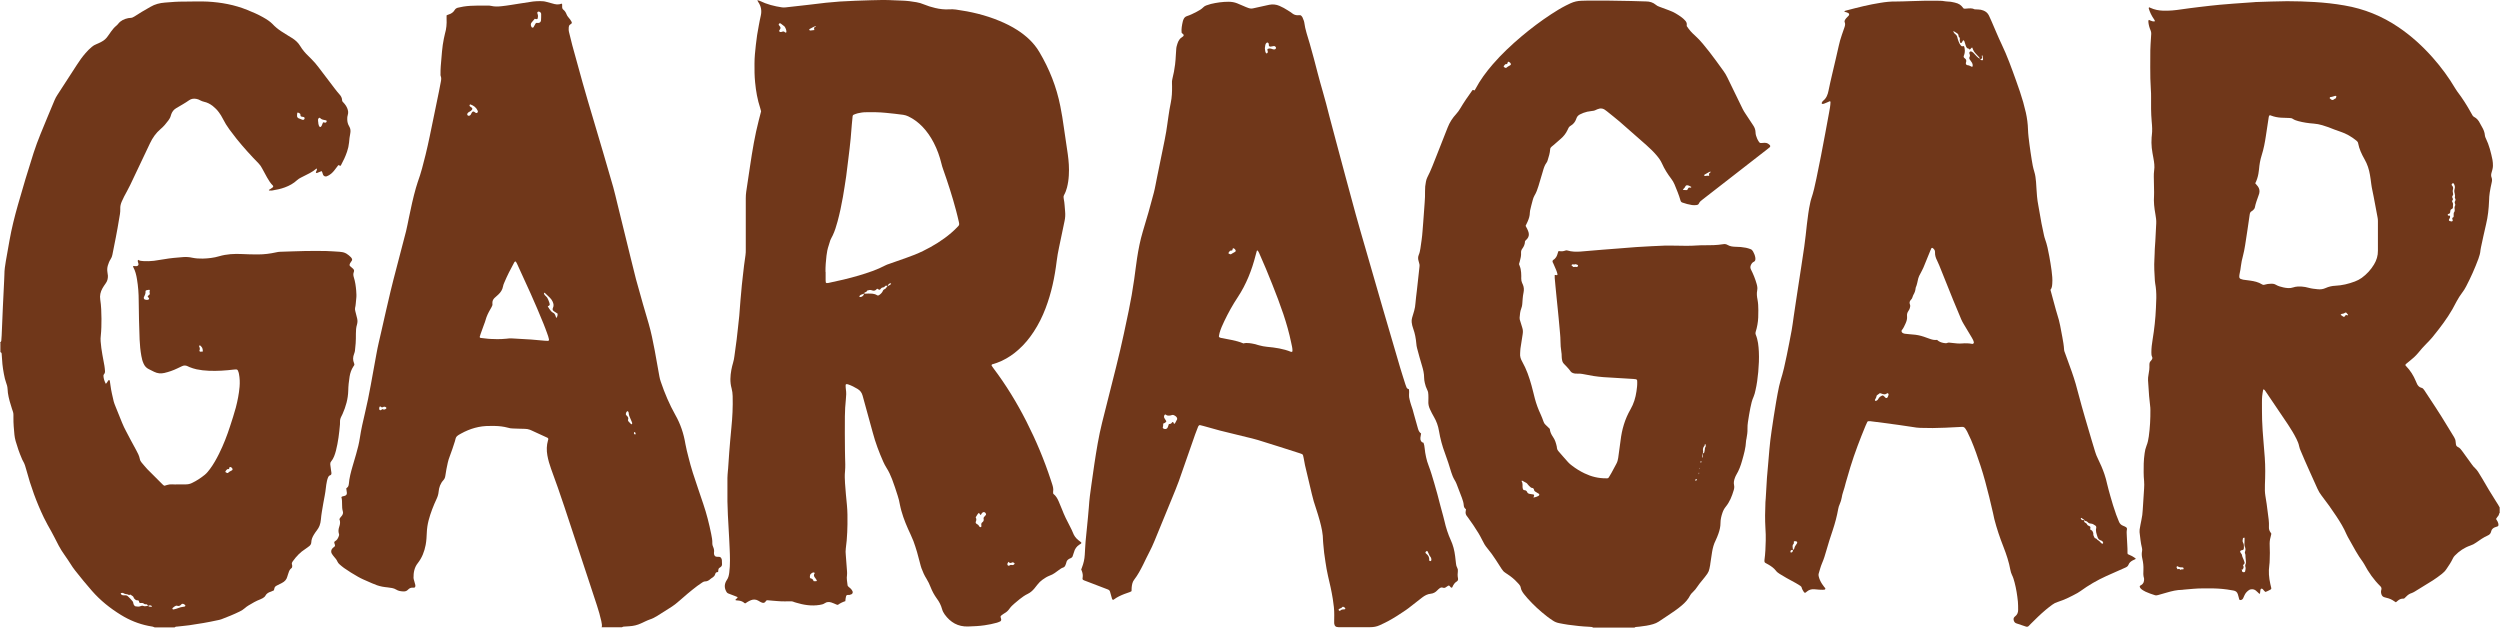
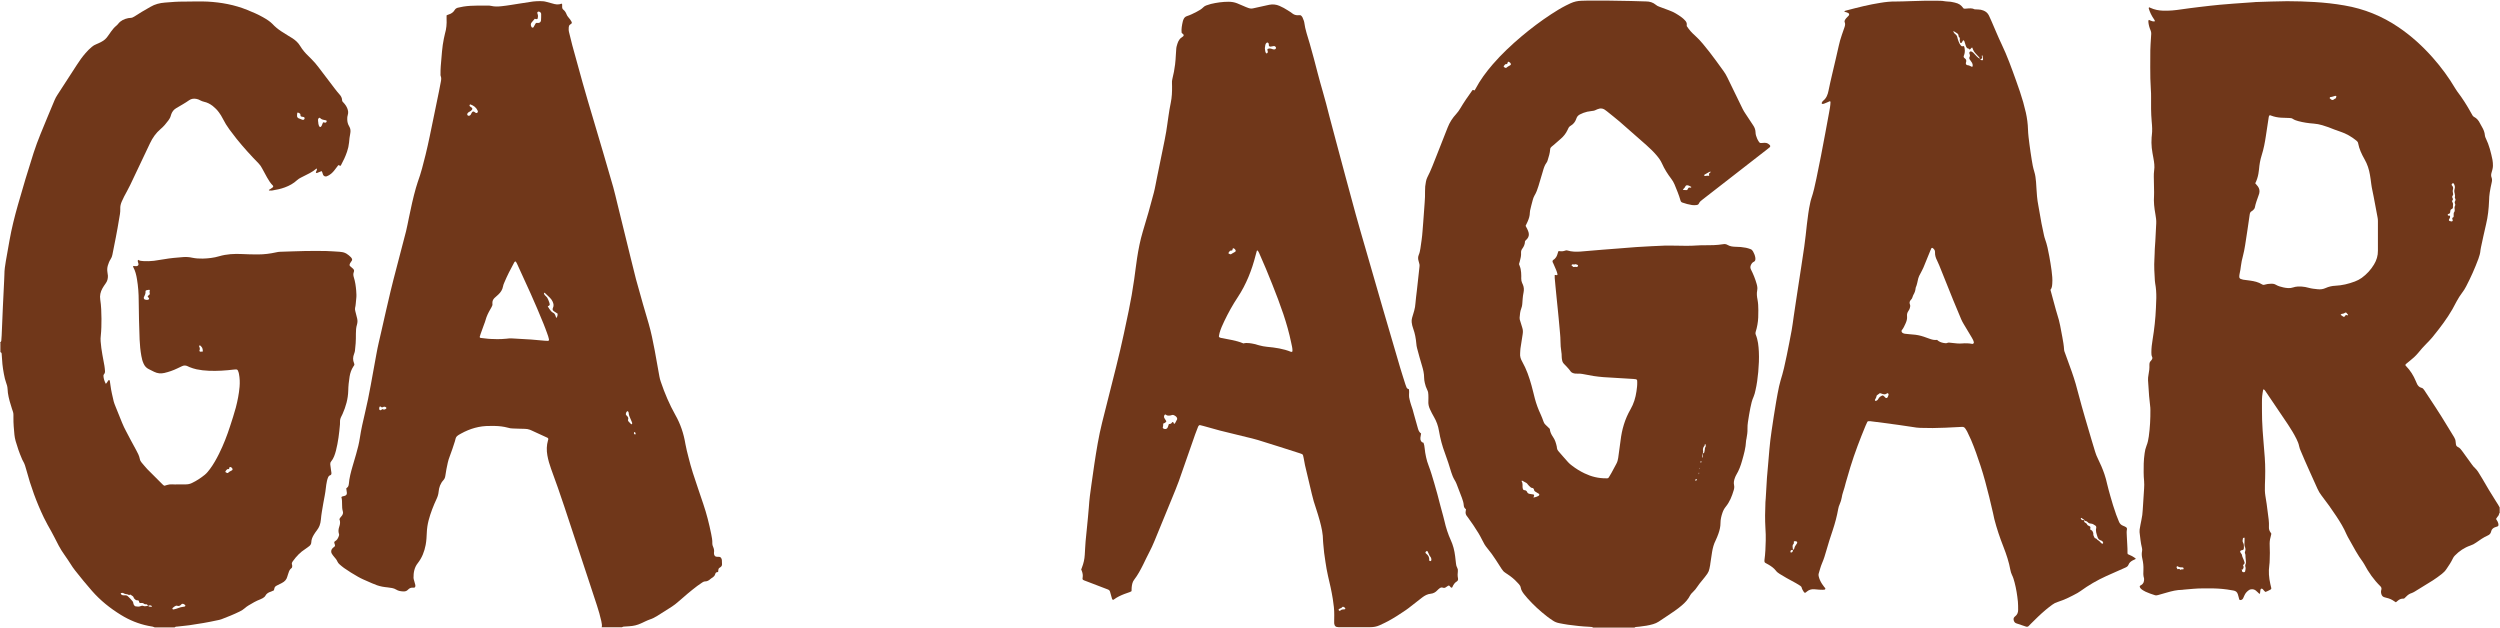
<svg xmlns="http://www.w3.org/2000/svg" id="Calque_2" viewBox="0 0 329.66 82.75">
  <defs>
    <style>
      .cls-1 {
        fill: #70371a;
      }
    </style>
  </defs>
  <g id="Calque_1-2" data-name="Calque_1">
    <g>
      <path class="cls-1" d="M329.66,67.57c-.15.11-.11.32-.23.45-.1.11-.18.24-.27.37-.01.01,0,.04-.01.06.07.11.13.23.2.34.08.14.1.29.11.44,0,.07-.05.16-.11.18-.13.04-.26.08-.38.13-.22.09-.39.24-.46.48-.01.04-.02.07-.03.11-.06.24-.22.39-.45.49-.55.24-1.03.59-1.52.93-.24.17-.48.3-.76.39-.79.27-1.47.73-2.05,1.33-.11.11-.19.23-.26.38-.23.49-.53.93-.83,1.37-.17.26-.38.48-.63.67-.38.29-.76.58-1.17.84-.79.5-1.6.99-2.4,1.48-.13.08-.27.15-.41.2-.27.08-.48.23-.67.42-.1.09-.19.18-.29.28-.04,0-.07.03-.11.03-.31-.02-.56.1-.78.3-.07.06-.15.12-.22.18-.08-.05-.15-.08-.21-.13-.31-.23-.66-.38-1.04-.46-.09-.02-.19-.05-.28-.08-.2-.06-.32-.2-.38-.4-.06-.19-.07-.38-.01-.57.05-.18.02-.33-.12-.47-.87-.85-1.56-1.84-2.13-2.91-.05-.1-.11-.2-.18-.29-.35-.46-.65-.95-.94-1.44-.35-.61-.69-1.24-1.04-1.85-.07-.12-.13-.24-.18-.36-.36-.85-.84-1.63-1.35-2.4-.61-.93-1.26-1.83-1.94-2.71-.21-.27-.39-.57-.53-.88-.74-1.66-1.51-3.31-2.21-4.99-.09-.21-.18-.42-.22-.65-.06-.32-.19-.62-.33-.91-.33-.67-.72-1.31-1.13-1.93-.7-1.05-1.41-2.1-2.12-3.14-.3-.44-.6-.89-.9-1.33-.04-.06-.1-.12-.16-.16-.02-.01-.09,0-.1.02-.05.28-.1.56-.13.85-.03.29-.03.57-.03.86,0,.77,0,1.53.02,2.3.04.94.09,1.87.18,2.81.07.71.12,1.41.17,2.12.09,1.21.07,2.41.02,3.62,0,.04,0,.08,0,.11-.02.44-.01.88.06,1.32.12.72.23,1.44.31,2.16.08.65.2,1.29.16,1.94-.02.28.05.53.22.75.04.04.06.1.1.16-.03.13-.06.28-.1.43-.11.37-.14.75-.12,1.14.04.63.02,1.26,0,1.9,0,.23-.02.46-.05.69-.12.83-.05,1.64.13,2.45.04.19.09.37.13.56.02.07-.03.15-.09.19-.21.13-.44.22-.67.32-.06-.05-.11-.08-.15-.12-.08-.09-.14-.18-.22-.26-.04-.04-.1-.05-.15-.06-.05-.01-.14.08-.15.15-.02.17-.04.34-.06.51-.04,0-.09.02-.11,0-.14-.13-.27-.27-.42-.39-.15-.13-.33-.19-.53-.19-.16,0-.3.04-.43.14-.24.17-.43.38-.55.65-.06.14-.12.28-.19.42-.07.12-.18.2-.32.22-.07.01-.17-.03-.19-.1-.03-.09-.05-.19-.07-.28-.04-.13-.07-.26-.11-.39-.09-.29-.28-.44-.58-.49-.28-.04-.57-.1-.85-.14-.8-.11-1.6-.15-2.41-.14-.27,0-.54,0-.8,0-.83,0-1.64.09-2.47.16-.08,0-.15.03-.23.03-.7,0-1.37.17-2.03.36-.39.11-.77.21-1.16.33-.15.05-.3.06-.45,0-.4-.13-.8-.26-1.18-.44-.22-.11-.44-.23-.62-.4-.07-.07-.12-.14-.15-.24-.02-.06,0-.12.04-.15.04-.04.09-.06.14-.09.31-.17.39-.45.39-.78,0-.04,0-.08-.01-.11-.12-.37-.1-.75-.08-1.14.02-.48-.03-.96-.14-1.43-.08-.34-.11-.68-.04-1.02.03-.14.02-.26-.01-.4-.18-.69-.23-1.4-.32-2.1-.01-.11,0-.23.01-.34.07-.42.14-.83.23-1.24.1-.45.16-.9.18-1.36.05-.94.11-1.87.18-2.81.02-.33.03-.65,0-.98-.08-.76-.06-1.53-.05-2.3.01-.46.06-.92.12-1.37.04-.34.12-.68.25-1,.16-.39.24-.8.3-1.22.16-1.16.22-2.33.21-3.5,0-.1,0-.19-.01-.29-.05-.51-.12-1.03-.16-1.54-.06-.69-.1-1.38-.14-2.06-.01-.25.01-.49.06-.74.09-.43.14-.87.12-1.31,0-.2.03-.38.19-.52.04-.04.07-.09.11-.14.08-.12.13-.25.06-.38-.1-.2-.1-.4-.1-.62,0-.56.07-1.11.16-1.66.23-1.38.38-2.77.44-4.17.02-.44.04-.88.05-1.32.01-.65-.03-1.3-.15-1.94-.02-.11-.03-.23-.04-.34-.06-.96-.12-1.91-.06-2.87.03-.44.03-.88.05-1.32.02-.34.05-.69.07-1.03.04-.78.08-1.57.12-2.35.02-.4-.04-.8-.11-1.2-.15-.81-.24-1.63-.18-2.46.02-.29,0-.57,0-.86,0-.54-.03-1.07-.03-1.61,0-.27,0-.54.04-.8.09-.56.01-1.11-.09-1.65-.08-.45-.17-.9-.22-1.36-.05-.46-.05-.92-.02-1.38,0-.1.02-.19.03-.29.08-.61.04-1.22-.02-1.83-.05-.55-.07-1.11-.08-1.66-.01-.52,0-1.03,0-1.55,0-.33,0-.65-.03-.98-.07-.98-.08-1.95-.08-2.93,0-.75,0-1.49.01-2.24.01-.52.05-1.03.08-1.55.01-.21.02-.42.04-.63.01-.16-.02-.3-.08-.45-.16-.37-.27-.76-.3-1.16,0-.06,0-.11.02-.17,0-.02.02-.03.04-.06.07.02.14.04.2.08.18.08.36.13.55.12.02,0,.06-.06.05-.08-.04-.09-.08-.17-.14-.25-.3-.43-.52-.89-.67-1.39-.01-.04.03-.1.04-.15.07.03.12.04.17.07.53.25,1.09.36,1.67.38.81.03,1.61-.05,2.4-.17.76-.12,1.52-.2,2.28-.3.51-.06,1.03-.12,1.54-.18.42-.05.84-.09,1.26-.13.61-.05,1.22-.11,1.83-.15.9-.07,1.8-.13,2.69-.19.08,0,.15-.01.23-.02,1.38-.04,2.76-.1,4.14-.11,1.21,0,2.41.04,3.62.11,1.32.08,2.63.22,3.94.45,2.59.44,4.96,1.4,7.14,2.88,1.68,1.14,3.16,2.49,4.5,4,1.12,1.27,2.12,2.62,2.98,4.08.08.13.16.26.25.38.69.9,1.29,1.85,1.84,2.85.06.1.11.2.17.3.05.08.11.16.2.2.38.19.62.5.8.87.08.15.17.3.25.45.21.35.36.72.39,1.13.01.14.06.26.12.38.44.9.68,1.87.88,2.85.05.26.06.53.06.8,0,.17-.04.34-.08.51-.03.13-.07.26-.11.39-.06.21-.07.42.01.62.1.25.06.49,0,.73-.1.41-.17.82-.24,1.24-.06.36-.08.72-.09,1.09-.04,1.05-.15,2.1-.4,3.13-.24,1-.45,2.02-.67,3.03-.02.11-.05.22-.06.34-.03.41-.14.79-.28,1.17-.46,1.24-1,2.45-1.61,3.62-.16.31-.34.6-.55.87-.25.32-.45.66-.65,1.01-.04.07-.07.13-.11.2-.63,1.28-1.43,2.45-2.3,3.57-.05.06-.09.12-.14.18-.45.6-.92,1.17-1.46,1.7-.4.39-.76.81-1.11,1.24-.17.21-.36.4-.55.58-.31.28-.64.54-.97.81-.07.06-.15.11-.19.22.03.04.06.09.1.13.57.58.99,1.26,1.3,2.01.05.12.1.25.16.37.12.22.29.42.55.48.19.04.29.16.39.31,1.02,1.55,2.06,3.1,3.01,4.69.31.51.62,1.01.93,1.52.11.18.19.37.2.59,0,.11.03.23.04.34.02.16.09.29.25.36.28.12.44.36.61.59.43.59.85,1.18,1.28,1.77.11.15.23.3.38.43.15.14.29.31.4.48.19.29.37.58.54.88.58,1.04,1.21,2.04,1.84,3.05.16.26.34.51.47.78v.69ZM308.08,12.68c-.05-.02-.11-.06-.16-.04-.21.06-.42.15-.64.16-.03,0-.06.08-.09.14.05.04.09.08.13.12.18.16.3.17.48.02.06-.05.12-.08.19-.11.06-.02.05-.08.06-.14,0-.05.03-.1.05-.15-.04-.02-.04-.03,0-.02,0,0,0,.02,0,.04ZM295.62,75.17c.01-.06,0-.1-.06-.04-.01.02.03.05.07.03,0,.19.02.24.18.29.09.03.23-.02.24-.1.03-.15.07-.3.07-.45,0-.11-.07-.22-.06-.33,0-.11.07-.21.1-.32.01-.05,0-.11,0-.17-.02-.21-.05-.42-.06-.63,0-.17.01-.34-.07-.5-.02-.05-.02-.12,0-.17.1-.25.09-.48-.03-.72-.05-.1-.04-.22-.04-.34,0-.25.01-.49.02-.74,0-.03-.03-.07-.04-.1-.05.02-.1.04-.15.07-.01,0-.02.03-.03.05-.04.19-.08.39.02.56.12.2.11.4.11.61,0,.3-.05.36-.3.39-.04,0-.07.02-.11.04-.06.03-.11.14-.08.19.04.07.08.13.12.19.04.06.11.12.11.19.02.24.15.43.23.65.04.11.08.21.11.32.03.1,0,.19-.07.26-.04.04-.08.08-.13.12.14.25.1.47-.14.64ZM297.4,24.18c.11.14.22.27.33.4.21.28.26.59.18.93-.02.09-.06.18-.09.27-.18.52-.39,1.04-.49,1.59-.01.07-.06.14-.1.2-.03.05-.07.09-.12.13-.06.05-.11.11-.18.14-.17.09-.24.22-.27.41-.2,1.36-.39,2.73-.61,4.09-.08.49-.17.98-.3,1.46-.11.41-.2.82-.25,1.24-.04.36-.1.72-.18,1.07-.03.13-.04.26-.04.4,0,.12.07.22.18.27.1.04.22.08.33.1.3.05.61.08.91.12.55.08,1.09.19,1.58.5.13.08.25.08.38.03.24-.08.49-.1.74-.11.25-.02.5,0,.72.14.3.18.64.26.97.34.43.09.87.15,1.3,0,.37-.13.75-.13,1.13-.11.31.02.61.08.9.16.39.11.79.15,1.19.19.37.04.72,0,1.06-.16.4-.18.83-.28,1.28-.3.89-.04,1.74-.25,2.57-.56.32-.12.63-.28.91-.48.66-.48,1.2-1.07,1.62-1.77.33-.55.52-1.15.51-1.8,0-1.3,0-2.61,0-3.91,0-.17-.01-.35-.05-.51-.17-.9-.34-1.81-.51-2.71-.1-.56-.25-1.12-.32-1.69-.05-.4-.1-.8-.17-1.19-.12-.72-.34-1.41-.71-2.05-.38-.67-.71-1.36-.85-2.12-.02-.14-.1-.24-.21-.33-.64-.53-1.35-.94-2.14-1.2-.25-.08-.51-.17-.76-.27-.53-.22-1.07-.42-1.62-.58-.37-.11-.74-.18-1.13-.21-.69-.05-1.37-.15-2.04-.33-.24-.07-.48-.14-.69-.28-.15-.11-.31-.13-.49-.13-.36-.01-.73-.02-1.09-.04-.44-.03-.87-.11-1.29-.27-.05-.02-.11-.05-.16-.05-.03,0-.08.02-.1.04-.03.07-.06.14-.07.22-.12.81-.24,1.63-.37,2.44-.13.87-.29,1.74-.56,2.58-.19.6-.3,1.23-.35,1.86-.02.19-.05.38-.08.57-.08.45-.22.89-.44,1.31ZM323.05,28.45c.05.1.04.19,0,.28-.03.07-.08.13-.11.2-.05.1,0,.19.1.22.07.02.15.04.22.05.09.02.2-.09.17-.17-.05-.14-.15-.29.07-.38.03-.01.05-.06.05-.1,0-.09,0-.19,0-.29,0-.1,0-.2.06-.27.08-.1.1-.2.08-.32-.03-.19-.05-.38.05-.56.04-.07.03-.15,0-.22-.06-.13-.08-.26,0-.38.08-.13.07-.24-.01-.37-.03-.04-.03-.11-.02-.16.04-.15.02-.3-.02-.45-.06-.2-.08-.41-.01-.62.08-.25.01-.49-.12-.71-.02-.04-.1-.06-.15-.03-.12.07-.17.21-.09.28.15.15.2.31.14.51-.05.19-.04.38.01.57.04.12,0,.22-.08.31-.03.03-.03.11-.03.16,0,.05.05.1.07.16.04.09.04.18-.04.26-.06.06-.06.14-.02.21.09.13.12.27.09.43-.02.07,0,.15,0,.23,0,.16-.07.25-.21.3-.07.03-.12.09-.13.17-.01.07-.02.15-.03.23-.02.13-.1.2-.22.22-.02,0-.04,0-.05.02-.05.03-.08.09-.04.14.02.03.05.06.08.07.07.01.15,0,.22,0ZM308.64,41.51c.1.07.19.12.27.19.15.11.23.12.31-.03.09-.17.19-.14.32-.09.02,0,.04,0,.05,0,.04-.02.05-.06.02-.09-.07-.09-.14-.18-.22-.26-.02-.02-.08-.03-.1-.02-.08.04-.16.1-.24.13-.09.03-.19.03-.28.06-.05.02-.08.07-.14.12ZM287.14,75.06c.13,0,.25-.11.33.05,0,.02.08.04.09.02.1-.08.21-.05.32-.05.02,0,.06-.05.06-.08,0-.05-.02-.11-.05-.15-.02-.02-.07-.03-.1-.03-.22,0-.45,0-.64-.15-.02-.01-.07,0-.1.03-.05.04-.06.09-.03.15.03.07.07.13.12.23Z" />
      <path class="cls-1" d="M210.07,82.75c-.05-.02-.1-.06-.15-.07-.11-.02-.23-.03-.34-.03-.94-.04-1.87-.14-2.8-.27-.4-.05-.79-.14-1.19-.21-.3-.06-.59-.17-.84-.35-.25-.17-.51-.34-.75-.53-.94-.73-1.81-1.53-2.6-2.42-.15-.17-.3-.35-.44-.53-.2-.26-.38-.53-.43-.86-.03-.17-.12-.32-.24-.45-.17-.19-.34-.37-.52-.54-.39-.37-.83-.68-1.28-.97-.2-.13-.35-.29-.47-.49-.25-.41-.52-.81-.78-1.21-.34-.53-.71-1.04-1.12-1.53-.26-.31-.47-.65-.64-1.02-.16-.33-.34-.65-.52-.96-.44-.72-.91-1.42-1.41-2.1-.05-.06-.09-.12-.14-.18-.13-.18-.18-.38-.14-.6.02-.09.03-.18.04-.28-.18-.12-.27-.27-.29-.48-.02-.35-.12-.68-.24-1-.24-.63-.47-1.25-.72-1.88-.07-.18-.16-.35-.26-.51-.19-.32-.32-.65-.43-1-.25-.84-.52-1.68-.83-2.51-.36-.95-.62-1.93-.79-2.94-.11-.67-.33-1.29-.68-1.88-.19-.31-.34-.64-.5-.97-.17-.35-.25-.72-.22-1.11.02-.27,0-.54,0-.8,0-.23-.04-.45-.15-.66-.15-.29-.25-.6-.32-.92-.05-.23-.09-.45-.09-.68,0-.54-.12-1.06-.28-1.58-.24-.77-.44-1.55-.65-2.32-.05-.2-.09-.41-.1-.62-.06-.67-.18-1.33-.41-1.96-.1-.27-.17-.55-.2-.84-.02-.19,0-.38.05-.57.1-.31.19-.62.28-.94.09-.33.15-.67.17-1.02.04-.51.11-1.03.17-1.54.05-.42.09-.84.14-1.26.07-.67.14-1.33.22-2,.02-.15.02-.3-.04-.45-.04-.11-.06-.22-.09-.33-.08-.27-.07-.53.04-.79.12-.27.16-.55.21-.83.11-.76.23-1.51.28-2.28.05-.75.13-1.49.17-2.23.05-1.01.19-2.02.16-3.04-.01-.42.03-.84.12-1.26.04-.19.09-.38.17-.54.51-.97.87-2,1.28-3.01.47-1.19.94-2.39,1.41-3.58.26-.67.64-1.26,1.13-1.79.21-.23.38-.47.54-.74.48-.81,1.01-1.58,1.56-2.34.08-.12.11-.12.28-.02.09-.05.12-.14.17-.22.62-1.18,1.41-2.23,2.28-3.24,1.16-1.34,2.44-2.54,3.79-3.68,1.25-1.05,2.55-2.03,3.91-2.92.63-.41,1.26-.8,1.93-1.14.2-.1.41-.2.62-.3.46-.21.94-.32,1.45-.33.25,0,.5-.02.75-.02,1.92-.01,3.83,0,5.75.05.67.02,1.34.05,2.01.06.48,0,.91.13,1.28.44.13.12.29.19.45.25.43.16.86.32,1.29.48.62.22,1.18.56,1.7.95.15.11.29.25.42.39.17.17.26.38.22.63,0,.04,0,.08,0,.11.37.55.63.84,1.09,1.25.37.33.71.7,1.03,1.08.6.72,1.18,1.46,1.73,2.22.33.45.65.9.98,1.35.21.28.38.58.53.89.67,1.38,1.34,2.75,2.01,4.13.11.22.24.44.38.64.34.51.67,1.03,1.01,1.53.19.28.3.57.31.91,0,.31.11.6.23.88.06.14.15.27.23.4.07.1.16.16.29.14.15-.01.31-.03.46-.03.16,0,.31.03.44.11.08.05.15.11.22.18.09.09.09.22,0,.3-.1.09-.21.17-.31.25-1.57,1.22-3.15,2.44-4.72,3.67-1.27.99-2.54,1.97-3.81,2.96-.2.15-.4.3-.5.54-.05.13-.2.19-.33.2-.19.02-.38.03-.57,0-.44-.07-.86-.18-1.28-.33-.14-.05-.21-.14-.25-.29-.2-.72-.5-1.41-.78-2.1-.11-.27-.26-.51-.43-.74-.48-.63-.9-1.29-1.22-2.01-.18-.41-.44-.76-.73-1.1-.41-.48-.87-.92-1.34-1.34-1.18-1.04-2.35-2.08-3.54-3.11-.54-.46-1.1-.89-1.65-1.34-.06-.05-.13-.09-.19-.14-.33-.27-.69-.3-1.08-.13-.05.02-.11.04-.16.07-.21.12-.43.15-.66.17-.34.03-.68.11-1.01.23-.16.06-.32.13-.47.21-.21.11-.37.27-.45.5-.01.04-.03.07-.04.11-.13.37-.37.67-.71.87-.16.09-.27.21-.34.38-.03.07-.07.14-.1.21-.21.44-.5.81-.87,1.13-.32.28-.64.55-.95.83-.09.08-.18.15-.27.22-.11.09-.18.19-.19.34-.03.5-.18.98-.33,1.45-.03.11-.07.22-.14.31-.25.33-.37.71-.48,1.1-.2.66-.38,1.32-.59,1.98-.14.44-.28.87-.53,1.27-.11.18-.17.39-.23.59-.13.46-.24.93-.35,1.39-.02.09-.03.19-.03.28,0,.41-.13.79-.29,1.16-.08.19-.18.38-.27.57.08.15.16.28.22.42.06.14.13.28.17.43.09.32.03.61-.18.86-.08.1-.18.19-.26.27-.02.04-.03.06-.03.07-.01.36-.14.67-.35.95-.12.16-.18.33-.17.53.03.39-.06.76-.16,1.13-.03.13-.07.26-.11.38.03.08.05.15.08.22.12.29.18.58.2.89,0,.15.02.31.02.46,0,.21-.02.43.02.63.03.18.13.36.2.53.14.33.15.68.08,1.02-.11.51-.13,1.03-.17,1.54-.02.19-.05.37-.13.56-.16.39-.18.82-.22,1.24-.01.16.04.3.09.45.09.29.18.59.27.88.09.28.09.55.04.85-.1.62-.2,1.25-.29,1.87-.03.21-.02.42-.04.63-.04.4.07.74.27,1.09.56.99.93,2.06,1.23,3.15.16.57.29,1.15.44,1.72.19.72.45,1.42.77,2.1.15.31.26.64.38.96.05.15.12.27.24.38.2.18.38.37.58.56.03.4.2.74.42,1.06.27.38.4.82.5,1.27.02.07.02.15.03.23.02.14.08.25.17.36.43.49.85.99,1.29,1.47.15.17.33.32.52.46.52.4,1.07.74,1.66,1.02.89.43,1.83.66,2.83.65.06,0,.12,0,.17,0,.08,0,.14-.05.19-.12.12-.2.24-.39.35-.59.22-.4.44-.81.65-1.21.13-.24.2-.49.24-.76.1-.76.22-1.52.31-2.28.17-1.46.57-2.85,1.31-4.13.43-.74.67-1.54.79-2.38.06-.4.11-.8.1-1.2,0-.08,0-.15-.01-.23,0-.06-.08-.15-.14-.16-.11-.02-.23-.04-.34-.04-1.32-.08-2.64-.15-3.96-.24-.44-.03-.88-.09-1.31-.15-.49-.08-.98-.17-1.47-.27-.21-.04-.42-.05-.63-.04-.21,0-.42,0-.62-.08-.11-.04-.21-.1-.28-.19-.09-.12-.18-.25-.28-.36-.19-.21-.38-.43-.59-.63-.16-.16-.25-.33-.28-.55-.02-.15-.06-.3-.05-.46.01-.21-.02-.42-.05-.63-.07-.46-.11-.91-.11-1.37,0-.69-.1-1.38-.15-2.06-.05-.67-.13-1.33-.19-2-.06-.59-.12-1.18-.18-1.77-.05-.48-.09-.95-.14-1.43-.04-.36-.07-.72-.1-1.09-.01-.13,0-.26,0-.39.05,0,.09,0,.12,0,.24.06.28.02.22-.21-.05-.18-.11-.37-.19-.54-.1-.25-.21-.49-.32-.74-.05-.12-.15-.23-.11-.37.03-.12.16-.16.24-.23.17-.16.3-.35.37-.57.05-.16.1-.32.15-.47.06-.01.09-.03.13-.02.27.05.53.03.79-.07.09-.04.19-.04.28-.01.56.17,1.13.18,1.71.14.99-.08,1.98-.17,2.98-.25.65-.05,1.3-.1,1.95-.15.8-.06,1.6-.12,2.41-.19.06,0,.11-.01.17-.01,1.24-.06,2.49-.16,3.73-.19.42,0,.84,0,1.26.01,1,.03,1.99.04,2.99-.03.27-.02.54-.02.8-.02.84,0,1.69,0,2.52-.14.21-.04.4-.02.6.1.32.19.69.23,1.05.24.46,0,.92.04,1.37.13.2.04.41.11.6.18.15.05.25.16.33.3.13.24.24.48.29.75.02.09.03.19.02.28,0,.14-.06.27-.19.33-.21.09-.32.26-.41.46-.08.19-.08.36.01.55.31.61.57,1.25.76,1.92.08.28.13.56.07.85-.08.4-.04.81.04,1.2.09.47.11.95.11,1.43,0,.63,0,1.26-.12,1.89-.06.32-.13.64-.23.95-.04.11-.04.23,0,.34.31.74.38,1.52.42,2.3.04.88,0,1.76-.08,2.64-.08.82-.18,1.64-.37,2.44-.06.28-.13.57-.24.82-.22.48-.33.98-.43,1.48-.12.62-.23,1.24-.32,1.87-.04.28-.07.57-.06.86.02.47-.06.92-.14,1.37-.02.09-.05.19-.05.28-.04.89-.28,1.74-.52,2.58-.18.65-.41,1.28-.76,1.86-.07.11-.12.24-.17.36-.13.33-.21.66-.13,1.01.05.24.02.46-.05.68-.23.78-.52,1.52-1.04,2.16-.2.24-.34.51-.44.8-.15.44-.26.88-.26,1.35,0,.49-.11.95-.27,1.4-.11.31-.23.61-.37.9-.25.49-.38,1-.47,1.53-.09.53-.16,1.06-.24,1.59,0,.04,0,.08-.01.11-.16.81-.13.88-.7,1.6-.15.2-.32.38-.47.58-.15.19-.32.38-.45.59-.21.33-.45.62-.73.88-.11.1-.21.21-.29.36-.26.52-.65.95-1.09,1.32-.31.26-.62.51-.96.74-.69.48-1.4.94-2.1,1.41-.22.15-.47.25-.73.33-.59.18-1.2.26-1.8.33-.17.02-.34.03-.51.05-.05,0-.1.05-.15.08h-5.4ZM223.99,62.55s.05-.09.07-.14c.02-.04,0-.07-.04-.08,0,0-.02.03-.02.05,0,.02,0,.04,0,.05,0,.04,0,.07,0,.1-.03.01-.04,0-.02-.01,0,0,0,.02,0,.03ZM224.05,61.88s.07-.08.11-.12c0-.01.02-.04,0-.05-.02-.03-.02-.01-.04.04-.01.05-.05.09-.07.14,0,0,.01.01.02.02,0-.01-.02-.02-.02-.03ZM225.62,22.67c-.07-.03-.14-.04-.22,0-.21.12-.43.23-.64.36-.02.01-.03.06-.04.1,0,.05.06.09.12.08.09-.01.19-.02.28-.04.09-.02.19.06.27-.02-.04-.13-.07-.25.06-.35.06-.05.12-.09.17-.14v-.03s0,.04,0,.04ZM224.5,59.78c.06,0,.12,0,.16-.03.04-.03.07-.09.09-.14.02-.05,0-.12.02-.17.06-.16,0-.35.11-.49.1-.13.03-.25,0-.38,0-.01-.03-.02-.04-.03,0,0-.03.01-.03.03-.02.07-.01.17-.05.21-.2.22-.24.46-.18.74.02.09-.01.19-.07.28-.01.15-.03.3-.04.44,0,.04-.01.1.07.09.02-.19.04-.37-.03-.55ZM202.18,65.61c.29-.04.52-.12.73-.25.08-.05.09-.19.02-.24-.16-.1-.33-.19-.49-.3-.06-.04-.13-.11-.14-.17-.03-.2-.11-.31-.32-.32-.05,0-.11-.04-.15-.08-.14-.13-.29-.25-.4-.41-.04-.06-.09-.13-.16-.16-.18-.11-.37-.2-.55-.3-.01,0-.05,0-.05,0-.01.03-.03.07-.02.09.09.13.12.28.12.44,0,.19-.02.38.05.57.03.07.07.14.16.15.18.01.33.07.4.26.05.14.17.2.31.23.17.04.34.05.51.08.07.01.11.1.09.18-.02.07-.06.13-.1.24ZM199.23,8.5s0-.05,0-.07c-.05-.13-.14-.22-.27-.28-.05-.02-.13,0-.14.05-.02.17-.08.28-.28.26-.03,0-.07.03-.09.06-.05.05-.1.11-.14.17-.05.06-.03.13.05.18.1.06.21.14.31.04.14-.14.32-.2.47-.3.04-.03.07-.08.1-.11ZM221.9,24.98s.07.07.11.07c.13.01.26.02.39.02.05,0,.1-.04.13-.08.04-.06.06-.14.11-.2.03-.04.09-.06.14-.06.05,0,.11.02.17.02.03,0,.05-.04.07-.07,0,0,0-.04-.02-.05-.17-.08-.32-.19-.52-.2-.08,0-.15.01-.2.08-.05.08-.09.17-.14.24-.07.09-.15.16-.23.24ZM207.21,34.98c.07.06.12.11.18.16.03.02.06.07.09.07.15,0,.29-.05.44,0,.02,0,.07-.03.1-.05.05-.03.08-.08.07-.14,0-.03-.03-.07-.06-.09-.08-.04-.17-.07-.26-.1-.14.08-.29.02-.44.03-.04,0-.07.07-.11.12ZM223.75,63.26s-.03-.09-.05-.1c-.08-.01-.17.1-.15.18.01.05.09.08.12.04.03-.04.06-.08.08-.12ZM224.35,60.86s-.03-.03-.04-.04c-.02,0-.05,0-.05,0-.02.03-.03.07-.03.1,0,.03.02.07.04.1.03-.02.06-.04.08-.07.02-.03.01-.07.02-.11Z" />
      <path class="cls-1" d="M0,45.15c.09-.04.16-.12.17-.22.02-.23.04-.46.05-.69.05-1.26.1-2.53.16-3.79.05-1.17.11-2.33.17-3.5.01-.25.03-.5.03-.75,0-.6.09-1.18.19-1.77.16-.9.32-1.81.48-2.71.28-1.59.67-3.14,1.11-4.69.65-2.3,1.34-4.59,2.07-6.87.27-.84.58-1.66.91-2.48.6-1.49,1.23-2.97,1.85-4.46.1-.25.23-.48.38-.71.86-1.32,1.71-2.63,2.56-3.95.35-.55.73-1.08,1.16-1.57.25-.29.52-.56.82-.81.18-.15.37-.27.59-.35.23-.09.45-.2.68-.32.35-.18.63-.43.85-.76.14-.21.28-.41.43-.61.2-.28.42-.54.69-.76.09-.07.17-.16.24-.25.34-.43.8-.63,1.32-.74.09-.02.19-.03.29-.03.2,0,.37-.09.53-.19.32-.21.64-.41.97-.61.38-.23.77-.44,1.14-.66.59-.35,1.24-.51,1.91-.56.84-.07,1.68-.14,2.52-.13,1.03,0,2.07-.05,3.1,0,1.81.1,3.57.42,5.26,1.11.69.28,1.38.57,2.03.94.25.14.5.29.73.45.19.13.37.28.53.44.34.37.72.68,1.14.96.3.2.61.39.92.58.19.12.4.23.59.36.41.27.76.59,1.01,1.01.3.5.67.93,1.09,1.33.14.13.27.27.41.41.34.34.65.7.94,1.09.7.94,1.41,1.86,2.12,2.79.2.26.4.52.62.76.2.22.34.46.35.76,0,.06.02.11.04.17.1.11.2.23.3.34.13.16.25.34.33.54.12.29.18.59.08.9-.06.19-.08.37-.07.57,0,.33.08.66.25.93.2.32.21.63.14.99-.08.37-.12.76-.15,1.14-.04.42-.13.83-.27,1.23-.21.62-.49,1.21-.8,1.78-.05.09-.09.1-.22.02-.02,0-.03-.03-.05-.03-.04,0-.09,0-.1.02-.08.1-.16.21-.24.32-.2.28-.41.55-.68.78-.18.15-.37.27-.59.35-.19.06-.4-.02-.48-.21-.04-.11-.07-.22-.11-.33-.02-.05-.05-.1-.08-.15-.22.09-.43.18-.64.26-.02,0-.07-.02-.1-.04-.01,0-.02-.03-.02-.05,0-.04.02-.07.04-.11.03-.07.07-.14.09-.21.03-.08,0-.15-.04-.21.01.06.03.07.05.04-.02,0-.03-.02-.05-.02-.28.24-.58.44-.9.61-.39.21-.78.4-1.18.6-.17.09-.33.18-.48.32-.47.44-1.02.74-1.62.96-.54.2-1.1.32-1.67.41-.13.02-.27,0-.4,0-.01,0-.03-.02-.03-.03,0-.02,0-.05,0-.05.1-.06.2-.12.29-.18.08-.05.16-.11.23-.17.05-.04.06-.16.01-.21-.32-.31-.55-.69-.77-1.07-.23-.4-.45-.8-.66-1.21-.12-.24-.27-.45-.46-.65-1.02-1.04-2-2.12-2.91-3.25-.32-.4-.63-.82-.94-1.23-.33-.45-.62-.92-.87-1.42-.14-.29-.32-.57-.51-.83-.24-.33-.52-.61-.84-.86-.34-.26-.71-.45-1.13-.54-.17-.04-.33-.1-.48-.18-.15-.09-.31-.15-.48-.19-.36-.08-.7-.04-.99.16-.55.39-1.14.71-1.71,1.05-.31.18-.52.44-.65.78-.03.07-.05.14-.07.22-.06.23-.17.42-.31.61-.31.42-.64.82-1.04,1.15-.61.52-1.05,1.15-1.39,1.87-.86,1.84-1.74,3.67-2.61,5.5-.14.29-.29.58-.45.87-.24.44-.48.87-.67,1.33-.13.3-.21.61-.19.95.02.46-.08.91-.16,1.37-.25,1.57-.57,3.13-.88,4.68-.04.21-.11.4-.23.58-.17.26-.28.54-.37.84-.09.3-.1.6-.05.91.03.15.05.3.06.45.01.37-.08.72-.31,1.02-.15.2-.28.41-.41.63-.26.46-.38.97-.29,1.49.13.84.15,1.68.16,2.52,0,.75-.01,1.49-.09,2.24-.03.25-.04.5-.02.74.05.59.12,1.18.23,1.76.09.49.18.98.27,1.47.04.21.05.42.07.63.02.18,0,.34-.13.48-.05.05-.07.14-.07.21.02.37.13.71.32,1.06.07-.09.12-.14.16-.2.05-.08.1-.16.15-.24.04-.06.11-.08.15-.05.03.02.06.05.06.08.03.21.06.42.09.63.09.7.26,1.39.42,2.08.05.22.15.43.23.65.29.73.58,1.46.88,2.18.16.39.34.77.54,1.14.42.82.86,1.62,1.3,2.43.21.39.42.77.5,1.21.03.17.12.33.23.46.25.29.49.59.75.87.66.67,1.32,1.33,1.99,1.99.08.08.16.17.29.2.21-.06.42-.14.65-.17.23-.03.46,0,.69,0,.5,0,1-.01,1.49-.01.28,0,.53-.06.78-.18.61-.29,1.17-.66,1.69-1.08.27-.22.48-.49.69-.77.47-.63.85-1.32,1.2-2.02.58-1.17,1.05-2.38,1.45-3.62.26-.82.54-1.63.76-2.47.23-.89.41-1.79.49-2.71.05-.58.03-1.15-.08-1.72-.01-.06-.02-.11-.04-.17-.13-.41-.16-.45-.61-.4-1.1.13-2.21.21-3.33.16-.54-.02-1.07-.08-1.6-.19-.32-.07-.63-.17-.93-.29-.09-.04-.18-.08-.26-.12-.26-.13-.52-.12-.77.01-.19.09-.38.18-.57.27-.55.27-1.13.47-1.73.61-.47.11-.91.06-1.34-.15-.24-.12-.48-.25-.72-.36-.31-.15-.52-.39-.66-.69-.16-.33-.25-.68-.31-1.04-.13-.72-.2-1.44-.23-2.17-.06-1.7-.11-3.41-.12-5.11,0-.96-.07-1.91-.23-2.86-.09-.55-.22-1.09-.49-1.58-.02-.03-.01-.07-.02-.11.07-.07.14-.03.21-.02.09,0,.19,0,.28,0,.14-.01.25-.16.22-.29-.02-.11-.06-.22-.09-.33-.02-.08,0-.15.05-.21h-.01c.21.14.46.16.71.17.46.02.92.02,1.38-.04.45-.07.91-.13,1.36-.21.83-.15,1.67-.21,2.51-.28.41-.03.81,0,1.2.09.45.09.91.12,1.37.11.73-.02,1.46-.1,2.16-.31.99-.29,2-.34,3.02-.29.71.04,1.42.05,2.13.05.79,0,1.57-.1,2.34-.27.19-.04.37-.08.57-.08,1.09-.03,2.18-.08,3.27-.1.92-.02,1.84-.01,2.76,0,.59.01,1.19.07,1.78.1.08,0,.15.02.23.03.53.04.92.34,1.28.7.04.04.07.09.1.14.06.11.08.22,0,.32-.07.11-.15.22-.22.33-.03.05-.04.11-.06.16-.02.08,0,.16.06.21.12.12.26.22.39.34.12.11.18.25.11.42-.1.24-.08.48,0,.73.18.57.26,1.16.31,1.75.03.36.05.73,0,1.09-.05.4-.05.8-.15,1.2-.03.13,0,.26.03.4.09.33.18.67.25,1,.06.26.05.52-.03.79-.12.38-.14.79-.14,1.19,0,.42,0,.84-.03,1.26-.02.34-.06.69-.1,1.03-.02.13-.07.26-.11.38-.16.41-.18.82,0,1.23.02.05.03.11.04.15,0,.12-.08.19-.13.27-.27.41-.42.85-.5,1.33-.1.63-.17,1.26-.18,1.89-.03,1.07-.32,2.08-.75,3.05-.1.23-.24.44-.3.68-.06.22-.02.46-.04.69-.1,1.16-.24,2.32-.53,3.46-.14.52-.3,1.03-.65,1.45-.09.11-.11.24-.1.38.02.23.06.46.09.68.02.13.04.26.06.4.02.17-.01.3-.2.36-.12.03-.18.14-.23.24-.14.32-.19.66-.25,1-.02.13-.03.27-.05.4-.07.69-.22,1.36-.34,2.04-.12.72-.26,1.43-.32,2.16-.02.27-.08.53-.17.78-.08.22-.2.41-.34.6-.15.2-.3.4-.42.61-.18.3-.32.61-.33.97,0,.22-.11.41-.29.54-.17.13-.34.25-.51.37-.66.42-1.18.97-1.63,1.6-.1.14-.19.29-.11.48.02.05.02.11.02.17,0,.1-.01.2-.09.26-.21.16-.32.37-.39.62-.05.17-.12.32-.16.49-.1.4-.35.67-.71.85-.22.11-.44.23-.67.34-.19.09-.31.21-.34.42,0,.07-.04.14-.07.23-.18.07-.36.14-.53.21-.23.1-.44.23-.56.46-.08.16-.22.26-.37.35-.1.06-.2.11-.31.15-.56.21-1.07.51-1.58.82-.16.1-.32.21-.46.34-.2.18-.43.32-.67.44-.79.39-1.61.72-2.43,1.03-.18.07-.37.1-.56.14-1.22.27-2.44.47-3.68.65-.51.07-1.03.11-1.54.17-.13.01-.27,0-.38.11h-2.64c-.09-.03-.17-.08-.27-.1-.19-.04-.38-.06-.56-.1-1.29-.26-2.49-.75-3.61-1.44-1.43-.88-2.72-1.91-3.83-3.18-.77-.88-1.51-1.78-2.23-2.7-.21-.27-.41-.55-.59-.85-.26-.4-.52-.8-.8-1.19-.28-.39-.53-.79-.76-1.22-.19-.35-.37-.71-.55-1.07-.14-.27-.28-.54-.43-.81-.34-.6-.68-1.2-.98-1.82-.97-2.02-1.73-4.12-2.31-6.29-.11-.41-.22-.81-.44-1.17-.07-.11-.12-.24-.17-.36-.32-.74-.58-1.5-.8-2.27-.08-.28-.13-.56-.16-.84-.07-.74-.14-1.49-.13-2.23,0-.13,0-.27,0-.4,0-.15-.02-.3-.08-.45-.04-.11-.08-.22-.11-.32-.22-.69-.44-1.39-.54-2.11-.04-.32-.03-.66-.11-.96-.08-.31-.22-.61-.29-.93-.19-.84-.33-1.69-.37-2.55-.01-.23-.03-.46-.05-.69,0-.06-.01-.12-.04-.16-.03-.04-.09-.06-.13-.09,0-.42,0-.84,0-1.26ZM19.53,79.89c.12.16.31.09.46.13,0,0,.02-.02.03-.04,0-.01,0-.04,0-.05-.02-.03-.05-.06-.08-.07-.15-.06-.29-.03-.43.05-.05-.16-.14-.27-.33-.23-.05,0-.12,0-.16-.04-.14-.14-.3-.14-.48-.12-.11.01-.19-.06-.2-.16-.02-.14-.08-.21-.22-.2-.1,0-.18-.01-.26-.08-.1-.09-.21-.17-.24-.31-.03-.1-.1-.16-.18-.2-.08-.04-.15-.11-.22-.16-.08.02-.16.04-.23.05-.2-.16-.48-.07-.69-.23-.04-.03-.11-.05-.16-.05-.05,0-.11,0-.17.02-.05.01-.06.05-.04.09.05.12.14.18.26.2.09.02.19.02.28.01.16-.01.3.03.41.15.09.1.19.18.29.28.1.11.2.23.3.34.13.13.09.33.18.48.06.11.13.19.25.21.23.04.45.06.67-.04.13-.06.26-.06.39,0,.09.04.18.03.28.01.09-.02.19-.02.28-.03ZM41.96,16.06s0,.12.02.24c.02.15.07.3.16.42.02.03.13.04.16.01.05-.06.1-.11.13-.18.06-.12.1-.25.15-.37.01-.03.06-.05.09-.05.05,0,.11.03.16.04.1.02.19-.02.23-.11.04-.07,0-.18-.06-.19-.09-.02-.18-.04-.28-.06-.19-.03-.37-.09-.5-.24-.08-.09-.17-.02-.23.06-.07.1-.06.21-.04.43ZM19.73,38.43s.03-.07.03-.11c0-.05-.05-.12-.1-.11-.11.02-.23.04-.34.06-.08.02-.14.08-.13.16.02.24-.06.45-.17.65-.03.05-.04.11-.06.16-.02.07.04.21.11.24.16.07.33.09.5.03.06-.02.11-.14.08-.19-.04-.06-.1-.11-.15-.17-.04-.05-.03-.12.02-.15.19-.1.3-.23.2-.46-.01-.03,0-.07,0-.11ZM39.24,14.83c-.08.13-.06.29-.07.43-.01.15.06.26.19.33.17.08.35.14.53.21.03.01.08,0,.11,0,.08,0,.16-.1.17-.2,0-.07-.05-.16-.12-.17-.09-.02-.19-.03-.28-.05-.1-.02-.16-.09-.15-.2.01-.11-.02-.19-.11-.23-.08-.04-.16-.11-.28-.11ZM22.86,80.37c.11-.03.24-.05.36-.09.2-.06.39-.14.59-.2.13-.04.26-.04.39-.07.06,0,.11-.02.17-.04.03-.01.06-.05.07-.08,0-.03,0-.08-.02-.1-.1-.09-.2-.17-.35-.17-.11,0-.16.08-.23.15-.14.13-.29.17-.47.11-.12-.04-.22,0-.32.07-.04.04-.09.07-.14.1-.04.04-.09.07-.13.11-.04.04-.07.13-.05.15.03.02.07.03.13.06ZM29.71,62.24c.06.04.12.08.19.11.02,0,.03.02.05.02.04,0,.09.02.11,0,.14-.16.33-.25.51-.34.11-.05.13-.18.04-.29-.02-.03-.04-.07-.07-.08-.06-.04-.13-.09-.2-.08-.09,0-.1.09-.11.17,0,.03-.03.06-.05.1-.07,0-.15.02-.22.02-.1.11-.22.2-.25.37ZM26.75,46.34c-.03-.45-.06-.51-.36-.79-.02-.01-.07,0-.1.02-.01,0-.03.03-.03.05,0,.02,0,.04,0,.06.09.18.13.35.04.54,0,.02,0,.04,0,.06,0,.04.07.1.12.1.11,0,.22-.02.34-.03Z" />
      <path class="cls-1" d="M79.34,82.75c.08-.29,0-.57-.05-.85-.15-.69-.35-1.37-.57-2.05-.4-1.24-.81-2.47-1.22-3.71-1.03-3.11-2.05-6.22-3.08-9.32-.55-1.67-1.14-3.33-1.75-4.99-.21-.58-.38-1.16-.49-1.77-.12-.67-.11-1.33.08-1.99.02-.05.04-.11.04-.17,0-.06-.02-.11-.07-.15-.02-.01-.03-.02-.05-.03-.7-.32-1.39-.64-2.09-.96-.07-.03-.14-.06-.21-.09-.22-.08-.44-.12-.67-.12-.54,0-1.07-.04-1.61-.05-.21,0-.42-.04-.62-.1-.56-.15-1.13-.22-1.7-.23-.23,0-.46,0-.69,0-1.36-.02-2.61.35-3.79,1-.2.11-.41.22-.57.38-.16.16-.17.42-.24.63-.22.67-.43,1.35-.69,2.01-.22.54-.31,1.1-.43,1.67-.06.3-.1.6-.15.91-.03.21-.11.4-.26.56-.39.43-.57.95-.62,1.51-.03.33-.12.63-.26.93-.43.92-.8,1.86-1.06,2.85-.14.54-.22,1.09-.24,1.64-.02.54-.05,1.07-.15,1.6-.17.88-.48,1.69-1.04,2.4-.45.57-.57,1.24-.56,1.95,0,.13.06.26.09.39.05.18.11.37.15.55.01.05,0,.11,0,.17,0,.06-.08.16-.14.17-.04,0-.08.01-.11,0-.29-.03-.53.06-.72.27-.17.19-.38.24-.62.23-.33-.02-.65-.06-.93-.24-.33-.21-.72-.24-1.1-.29-.25-.03-.49-.05-.74-.1-.47-.09-.92-.25-1.36-.45-.39-.17-.77-.33-1.16-.51-.23-.1-.45-.22-.67-.34-.64-.35-1.25-.75-1.85-1.16-.2-.14-.39-.31-.58-.47-.13-.11-.24-.24-.31-.41-.09-.22-.24-.39-.39-.56-.13-.14-.24-.3-.34-.46-.13-.22-.09-.5.09-.69.03-.03.05-.05.08-.08.09-.09.25-.14.26-.29,0-.11-.06-.22-.09-.33-.03-.1,0-.19.09-.24.27-.15.4-.4.5-.68.03-.09.06-.18.02-.28-.11-.33-.07-.64.04-.96.12-.33.15-.67.02-.99.08-.22.25-.33.35-.49.11-.17.16-.34.1-.54-.09-.3-.1-.6-.1-.91,0-.33,0-.65-.09-.97.05-.04.09-.08.14-.09.09-.03.19-.04.28-.07.22-.06.32-.19.3-.42-.02-.19-.05-.38-.08-.57.04-.04.08-.08.13-.11.08-.06.13-.14.16-.23.02-.07.04-.15.05-.22.06-.83.28-1.62.51-2.41.15-.52.3-1.03.45-1.54.21-.72.39-1.44.5-2.18.16-1.08.41-2.14.66-3.21.29-1.23.55-2.47.77-3.71.25-1.38.51-2.75.75-4.12.18-1.02.43-2.02.66-3.03.39-1.76.8-3.51,1.21-5.26.23-.99.5-1.97.75-2.95.43-1.65.87-3.29,1.29-4.95.15-.59.25-1.2.38-1.8.27-1.31.55-2.62.92-3.91.07-.26.15-.52.24-.77.43-1.17.73-2.38,1.03-3.59.39-1.58.7-3.18,1.03-4.77.25-1.2.49-2.4.74-3.6.09-.43.17-.86.25-1.3.05-.25.07-.49-.03-.73-.03-.07-.03-.15-.02-.23,0-.34,0-.69.03-1.03.05-.67.12-1.34.17-2,.05-.55.13-1.1.24-1.65.05-.23.09-.45.15-.67.19-.63.24-1.28.21-1.93,0-.15,0-.3,0-.47.09-.04.17-.09.26-.11.34-.1.63-.29.81-.6.09-.16.24-.25.41-.3.24-.06.48-.11.73-.15.63-.1,1.26-.12,1.89-.13.44,0,.88,0,1.32,0,.15,0,.31,0,.46.04.46.11.91.09,1.37.04.8-.08,1.59-.23,2.39-.35.59-.09,1.17-.19,1.76-.27.3-.04.61-.04.92-.05.29,0,.57.02.85.1.26.08.52.13.78.21.39.12.78.2,1.17.03.05-.02.12.04.12.09,0,.04,0,.08,0,.11,0,.08,0,.15,0,.23,0,.14.04.27.16.36.2.16.33.37.42.61.05.15.14.27.24.39.16.19.32.38.43.61.04.1.03.19-.06.25-.05.04-.1.06-.14.1-.12.08-.17.21-.18.34-.02.23-.02.46.04.68.15.57.28,1.15.43,1.73.88,3.27,1.8,6.53,2.78,9.78.89,2.97,1.76,5.95,2.62,8.93.2.7.35,1.41.53,2.12.59,2.42,1.19,4.83,1.78,7.25.22.91.44,1.82.68,2.73.3,1.11.61,2.21.93,3.32.24.85.5,1.69.74,2.53.34,1.16.57,2.34.8,3.53.22,1.15.41,2.3.62,3.45.04.24.11.49.19.72.51,1.51,1.13,2.97,1.91,4.36.68,1.19,1.11,2.48,1.33,3.83.1.59.26,1.16.4,1.73.34,1.4.79,2.76,1.26,4.12.24.69.46,1.38.7,2.07.44,1.29.77,2.61,1.04,3.94.08.41.17.83.15,1.25,0,.16.03.3.1.44.11.25.17.51.12.78,0,.04,0,.08,0,.11.01.23.11.44.42.44.1,0,.19,0,.29.01.12.02.21.09.26.2.03.07.06.14.07.22.01.19.02.38.02.57,0,.16-.08.29-.22.38-.03.02-.06.05-.09.06-.11.06-.16.16-.18.28-.01.09-.02.18-.02.27-.05.02-.09.04-.12.04-.1,0-.18.05-.23.15-.02.05-.04.11-.06.16-.05.15-.15.27-.28.36-.11.08-.23.14-.33.23-.2.19-.43.32-.71.32-.14,0-.26.07-.37.14-.22.15-.44.3-.66.46-.87.66-1.7,1.37-2.52,2.09-.26.23-.53.44-.82.63-.65.41-1.29.82-1.94,1.23-.31.19-.63.36-.98.47-.18.05-.35.15-.53.22-.21.09-.42.19-.62.29-.49.23-1.01.35-1.55.38-.25.01-.5.03-.75.05-.07,0-.14.05-.21.08h-2.64ZM65.38,44.72c.48,0,.96,0,1.43-.06.21-.03.42-.05.63-.04.86.04,1.72.09,2.58.15.61.04,1.22.11,1.83.16.66.06.6.02.44-.57-.04-.15-.09-.29-.15-.43-.15-.41-.3-.83-.47-1.24-1.08-2.68-2.29-5.31-3.5-7.93-.04-.09-.09-.17-.14-.25-.02-.04-.12-.03-.15,0-.02.03-.05.06-.07.09-.49.89-.95,1.79-1.34,2.73-.06.14-.12.29-.14.44-.08.44-.31.78-.62,1.07-.17.16-.34.31-.51.46-.17.17-.27.37-.27.61,0,.04,0,.08,0,.11.04.18-.03.34-.12.49-.05.08-.1.17-.14.25-.27.46-.51.94-.65,1.47-.04.17-.11.33-.17.49-.16.43-.31.86-.47,1.3-.05.13-.08.25-.12.38-.02.07.04.15.12.16.66.09,1.33.16,2,.15ZM72.23,40.4c.08.13.14.24.22.35.14.21.28.4.52.51.14.07.22.2.27.35.03.09.06.18.09.27,0,0,.03.01.05.01.02,0,.04-.01.05-.03.08-.15.11-.32.1-.5-.16-.1-.32-.2-.48-.31-.17-.12-.23-.26-.14-.44.14-.29.09-.55-.03-.82-.09-.19-.2-.37-.35-.51-.23-.22-.47-.45-.7-.67-.01,0-.04,0-.06,0-.04.02-.05.05-.04.09.04.16.14.27.26.37.15.13.24.29.31.47.05.12.1.25.14.37.02.07.04.15.05.22.01.07-.02.13-.1.18-.04.03-.09.05-.15.08ZM70.51,2.48c-.06.07-.14.16-.21.25-.07.09-.15.17-.22.26-.12.16-.11.39.02.59.05.08.2.09.25.01.09-.15.17-.3.25-.45.05-.09.13-.14.24-.12.04,0,.08.01.11.01.22,0,.37-.13.39-.34.02-.28.02-.57.02-.85,0-.15-.13-.27-.29-.31-.12-.03-.25.08-.22.19.01.06.03.11.05.16.06.19.05.37,0,.56-.01.05-.11.1-.18.08-.06-.01-.11-.02-.2-.04ZM61.97,13.79s-.06.06-.06.08c0,.05.02.12.05.15.05.05.12.09.18.13.17.1.19.22.07.36-.05.05-.11.11-.17.15-.1.06-.2.1-.29.17-.06.04-.1.11-.13.18-.05.13.06.27.2.26.1,0,.19-.05.24-.13.06-.1.1-.2.16-.3.1-.16.23-.18.37-.06.06.05.11.1.19.12.11.03.25-.08.23-.19,0-.04,0-.08-.02-.11-.19-.43-.53-.68-.96-.83-.02,0-.04,0-.06,0ZM83.36,55.89s0-.11-.01-.16c-.06-.16-.13-.32-.2-.48-.12-.26-.24-.52-.25-.82,0-.05-.04-.1-.07-.16-.02-.05-.11-.06-.15-.03-.1.1-.15.22-.16.36,0,.05.03.11.06.15.05.06.12.1.16.16.08.11.15.23.09.37-.05.12-.01.23.07.32.1.11.21.22.32.33.02.02.07.01.1,0,.01,0,.02-.03.04-.05ZM50.42,53.94c.17.1.33.09.48-.04.07-.06.07-.13,0-.19-.12-.09-.24-.11-.37-.04-.11.06-.21.08-.3-.03-.01-.01-.03-.02-.05-.03-.06-.03-.12,0-.14.05-.05.11-.05.22-.02.33.02.09.14.14.23.08.06-.04.12-.09.18-.14ZM83.65,56.96s-.02.02-.03.04c-.04.07-.04.14,0,.21.02.03.05.05.08.07.01.01.04.02.05.02.04,0,.08-.14.06-.2-.02-.05-.12-.14-.17-.13Z" />
-       <path class="cls-1" d="M111.49,79.26q-.58.19-.99.49c-.08.02-.15-.01-.22-.04-.21-.09-.42-.19-.64-.26-.3-.1-.61-.1-.88.09-.21.15-.45.19-.7.23-1.07.17-2.1,0-3.12-.31-.07-.02-.15-.04-.22-.07-.21-.11-.44-.11-.67-.1-.36.01-.73.02-1.09,0-.32-.01-.65-.05-.97-.07-.27-.02-.53-.05-.8-.07-.08,0-.15.03-.19.1-.03.05-.06.1-.1.14-.11.1-.23.13-.37.09-.21-.06-.38-.18-.56-.28-.3-.17-.62-.18-.94-.06-.16.06-.31.15-.46.23-.1.06-.19.13-.28.19-.05-.01-.09-.01-.12-.03-.2-.2-.45-.29-.72-.33-.13-.02-.27-.03-.4-.04-.05,0-.07-.03-.06-.08,0-.02.01-.04.02-.05.07-.06.15-.12.22-.18.04-.03.02-.12-.03-.14-.09-.04-.18-.07-.27-.11-.3-.12-.61-.23-.91-.35-.08-.03-.17-.1-.21-.18-.28-.46-.32-.93-.07-1.42.03-.05.06-.1.09-.15.21-.29.28-.62.33-.97.14-1.09.1-2.18.05-3.27-.02-.42-.04-.84-.06-1.26-.06-1.03-.12-2.07-.17-3.1-.03-.59-.05-1.19-.06-1.78,0-1.03,0-2.07,0-3.1,0-.31.04-.61.06-.92,0-.1.02-.19.03-.29.05-.73.09-1.45.15-2.18.09-1.07.17-2.14.28-3.21.14-1.39.21-2.79.17-4.19-.01-.35-.05-.69-.14-1.02-.23-.82-.18-1.63-.03-2.45.06-.32.14-.64.23-.95.08-.28.14-.56.17-.84.1-.74.21-1.48.3-2.22.06-.47.11-.95.16-1.43.06-.55.13-1.1.18-1.66.06-.69.1-1.38.16-2.06.06-.67.12-1.34.18-2,.04-.42.1-.84.14-1.26.09-.9.21-1.79.34-2.68.04-.25.04-.5.04-.75,0-2.26,0-4.52,0-6.78,0-.29.02-.57.06-.86.18-1.13.34-2.27.51-3.41.3-2.01.63-4.01,1.14-5.98.1-.39.2-.78.31-1.2-.03-.12-.07-.27-.11-.41-.37-1.12-.57-2.26-.68-3.43-.08-.82-.09-1.64-.08-2.47,0-.82.09-1.64.18-2.46.09-.86.22-1.71.39-2.56.08-.43.16-.87.26-1.29.15-.65.04-1.25-.34-1.8-.04-.06-.07-.13-.11-.19.03-.02.05-.04.06-.04.09.03.18.05.27.09.92.45,1.9.7,2.91.85.17.02.34.02.51,0,.95-.1,1.9-.21,2.85-.32.82-.1,1.63-.2,2.45-.29.61-.06,1.22-.12,1.83-.16,1.36-.09,2.72-.12,4.08-.17,1.03-.04,2.07-.05,3.1.01.34.02.69.03,1.03.04.63.02,1.26.1,1.88.21.34.06.67.15.99.29.48.2.97.35,1.48.47.62.15,1.24.22,1.88.18.29-.02.58-.01.86.03,1.96.27,3.88.72,5.71,1.48.83.34,1.64.74,2.4,1.23.55.35,1.06.75,1.54,1.2.53.5.99,1.07,1.36,1.7,1.32,2.23,2.26,4.6,2.76,7.14.19.94.34,1.88.47,2.83.16,1.16.35,2.31.51,3.47.13.93.2,1.87.14,2.81-.03.55-.11,1.11-.25,1.64-.09.33-.21.66-.38.96-.06.1-.08.21-.06.33,0,.06.01.11.02.17.12.55.12,1.1.18,1.66.04.42.02.84-.07,1.25-.26,1.18-.5,2.36-.74,3.54-.12.58-.23,1.16-.3,1.75-.26,2.14-.7,4.23-1.47,6.24-.41,1.08-.92,2.11-1.55,3.07-.57.87-1.22,1.67-2,2.36-.67.61-1.41,1.11-2.24,1.5-.4.19-.82.33-1.24.45-.07.02-.11.13-.07.19.08.11.15.22.23.33,1.67,2.21,3.1,4.56,4.35,7.02,1.27,2.5,2.35,5.07,3.22,7.73.06.18.12.36.18.55.1.31.18.62.12.96-.02.09.01.19.02.29.35.26.55.63.72,1.02.14.33.29.67.42,1.01.3.79.67,1.54,1.07,2.29.14.27.28.55.39.83.14.39.38.7.7.96.12.1.24.19.36.28.03.02.03.07.05.1-.05.11-.17.15-.26.21-.37.24-.61.57-.72,1-.05.18-.12.36-.18.54-.04.12-.13.19-.23.24-.07.03-.14.05-.21.09-.19.11-.34.25-.38.47-.03.13-.08.26-.13.38-.06.15-.16.27-.31.31-.23.07-.4.22-.59.35-.17.12-.34.25-.51.37-.2.15-.43.25-.66.34-.34.13-.65.32-.95.54-.25.18-.47.39-.66.64-.14.18-.28.36-.43.54-.24.28-.51.52-.84.68-.4.19-.76.45-1.1.72-.22.18-.44.37-.66.55-.25.21-.48.43-.67.7-.17.24-.37.44-.63.58-.13.07-.25.17-.38.26-.19.15-.19.15-.11.43.01.04.02.07.03.11.02.11-.03.25-.13.29-.14.06-.28.13-.43.17-.53.15-1.08.26-1.63.34-.72.11-1.45.13-2.18.16-1.32.04-2.32-.54-3.08-1.59-.16-.22-.28-.46-.35-.72-.14-.51-.38-.97-.69-1.38-.34-.47-.61-.97-.82-1.51-.15-.38-.32-.74-.53-1.08-.28-.44-.49-.91-.67-1.4-.08-.21-.13-.44-.19-.66-.24-.99-.52-1.96-.87-2.92-.11-.29-.23-.57-.36-.84-.48-1.02-.93-2.06-1.23-3.15-.07-.28-.15-.56-.2-.84-.07-.4-.16-.79-.29-1.17-.23-.73-.47-1.46-.74-2.17-.2-.52-.43-1.02-.73-1.49-.17-.26-.3-.53-.43-.81-.55-1.24-1.03-2.51-1.38-3.83-.43-1.63-.91-3.24-1.34-4.87-.11-.4-.31-.68-.66-.89-.4-.24-.8-.45-1.24-.6-.05-.02-.11-.03-.17-.04-.07-.02-.17.05-.17.11,0,.19,0,.38.03.57.07.44.05.87,0,1.32-.08.74-.12,1.49-.13,2.24-.02,1.49,0,2.99.01,4.48,0,.61.03,1.23.04,1.84,0,.31,0,.61-.03.92-.06.53-.03,1.07,0,1.61.06.96.16,1.91.25,2.86.08.84.08,1.68.07,2.53,0,.34-.02.69-.03,1.03-.03.73-.09,1.45-.19,2.17-.04.29-.03.57,0,.86.06.71.11,1.41.16,2.12.01.17.02.35,0,.52-.08.45.03.88.07,1.31,0,.1.07.18.14.24.09.08.18.14.26.22.11.11.2.23.26.37.06.15.01.31-.14.39-.08.04-.18.07-.27.09-.07.01-.15,0-.23,0-.1,0-.18.06-.21.16-.03.09-.05.19-.06.28-.02.11-.03.22-.04.32ZM107.4,3.54s-.08-.02-.11,0c-.18.09-.36.19-.54.29-.02.01-.04.06-.04.1,0,.04.07.09.12.09.02,0,.04,0,.06,0,.16-.02.33-.04.5-.06-.04-.1-.08-.21,0-.31.02-.02,0-.07,0-.1.06.04.11,0,.15-.04.01-.01.03-.03.03-.05,0-.04-.04-.05-.09-.02-.05.02-.11.04-.08.12ZM117.06,37.69c-.08,0-.15-.02-.23-.02-.08,0-.13.07-.18.13-.05.06-.12.08-.2.1-.07.01-.15.03-.21.07-.06.04-.1.12-.15.17-.07.08-.15.1-.25.02-.09-.07-.17-.12-.24-.03-.19.23-.41.25-.67.14-.19-.08-.37,0-.56.04-.02,0-.04.02-.04.04-.05.16-.2.16-.31.22-.04.02-.05.1-.08.15-.14.05-.29.09-.42.15-.1.05-.18.13-.21.26.05.01.1.05.15.04.24-.04.41-.17.47-.41,0-.02,0-.04,0-.06.06,0,.11.03.17.03.13,0,.27-.03.4-.02.4,0,.8-.01,1.15.22.1.07.21.03.31-.04.2-.15.38-.32.47-.56.03-.09.1-.15.2-.19.11-.04.19-.11.25-.22.05-.08.11-.15.17-.23.05,0,.12,0,.16-.03.09-.05.18-.12.27-.19.04-.03.03-.07,0-.09-.03-.01-.07-.03-.1-.02-.17.06-.28.16-.31.35ZM108.87,35.85c0,.36,0,.73,0,1.09,0,.1.01.19.02.29,0,.04.08.1.12.1.08,0,.15,0,.23-.02,1.35-.28,2.69-.59,4.01-.98,1.21-.36,2.41-.76,3.53-1.35.13-.07.28-.12.43-.17.76-.27,1.52-.54,2.27-.8.76-.26,1.51-.56,2.23-.91,1.33-.65,2.59-1.42,3.71-2.38.33-.29.66-.59.95-.91.1-.11.13-.23.1-.37,0-.06-.02-.11-.03-.17-.12-.5-.23-1.01-.37-1.51-.49-1.85-1.08-3.67-1.72-5.48-.08-.23-.16-.47-.21-.71-.23-.95-.56-1.87-1.01-2.74-.4-.77-.88-1.48-1.48-2.11-.55-.57-1.17-1.04-1.89-1.38-.21-.1-.42-.16-.66-.2-.76-.1-1.52-.19-2.28-.26-.9-.09-1.8-.1-2.7-.08-.35,0-.69.07-1.02.14-.18.04-.36.12-.54.19-.07.03-.12.1-.13.18-.04.38-.08.76-.11,1.14-.05.61-.1,1.22-.15,1.83-.04.44-.09.88-.14,1.31-.06.49-.11.99-.18,1.48-.09.72-.17,1.45-.27,2.17-.13.91-.28,1.82-.43,2.72-.19,1.09-.42,2.18-.71,3.25-.17.63-.36,1.25-.64,1.84-.1.21-.22.4-.31.62-.09.23-.13.48-.22.71-.15.44-.24.89-.29,1.35-.08.7-.14,1.41-.13,2.12ZM128.65,68.19q.15.28.06.5s-.02.03-.02.05c-.06.16-.04.27.1.34.15.07.25.16.32.31.02.05.08.08.13.11.03.02.08.02.11,0,.03-.01.05-.06.06-.09,0-.04,0-.08,0-.11-.03-.18-.03-.33.15-.45.15-.11.19-.28.14-.46-.02-.08.01-.15.06-.21.07-.09.16-.16.23-.26.05-.06.04-.14,0-.22-.09-.18-.29-.23-.43-.11-.04.04-.08.08-.12.13-.03.05-.05.1-.08.15-.03.05-.08.04-.12-.03-.14-.24-.18-.25-.33-.03-.07.11-.14.23-.23.37ZM102.83,3.07c-.12.02-.18.16-.13.23.05.08.12.14.17.22.06.08.07.18.03.27-.02.05-.05.1-.09.14-.05.06-.08.13-.04.21.04.08.13.1.25.08.06-.01.11-.03.16-.05.12-.04.22-.02.31.07.03.03.06.04.09.06.04.02.12-.03.12-.08,0-.26-.09-.48-.22-.69-.02-.03-.05-.06-.08-.08-.15-.12-.3-.24-.45-.35-.04-.03-.1-.03-.13-.03ZM107.31,76.64c.09,0,.21,0,.32,0,.05,0,.1-.09.07-.13-.06-.1-.12-.2-.19-.28-.16-.19-.27-.38-.09-.61,0-.01,0-.04,0-.06-.02-.03-.04-.07-.07-.07-.14-.03-.26.04-.37.13-.1.07-.16.16-.17.28,0,.06-.02.11-.02.17,0,.1.04.2.15.21.18.03.26.14.32.29,0,.02.02.03.05.07ZM133.81,74.3c-.23-.18-.23-.19-.45-.09-.17.08-.28-.02-.39-.13-.13.23-.14.24-.13.36.01.12.14.2.25.14.1-.06.17-.12.31-.08.18.05.33-.02.41-.21Z" />
      <path class="cls-1" d="M243.2,1.54c.05-.11.14-.13.23-.15.78-.2,1.55-.41,2.34-.59.73-.17,1.46-.31,2.2-.43.66-.11,1.33-.18,2-.17.65,0,1.3-.03,1.95-.05,1.23-.05,2.45-.07,3.68-.05.33,0,.65.01.97.08.11.02.23.03.34.03.29,0,.57.07.85.13.57.14.8.29,1.16.77.13.06.26.03.4.02.36-.03.73-.08,1.07.1.15,0,.3.02.46.02.23,0,.46.05.67.13.34.13.59.34.75.67.11.24.22.49.33.73.45,1.02.86,2.05,1.34,3.05.74,1.54,1.31,3.14,1.89,4.75.18.5.35,1.01.53,1.52.31.91.57,1.83.78,2.76.16.73.26,1.47.28,2.22.02.65.11,1.3.19,1.94.08.68.2,1.36.3,2.05.08.53.18,1.06.34,1.57.14.44.19.9.23,1.36.05.63.07,1.26.13,1.89.03.4.1.8.17,1.19.13.79.27,1.59.42,2.38.1.53.22,1.05.33,1.57.04.17.08.34.14.5.27.74.42,1.51.56,2.28.11.62.22,1.24.3,1.87.07.57.14,1.14.09,1.72-.02.29-.04.58-.24.82.24.88.48,1.75.71,2.61.06.2.11.41.18.61.33.98.49,2.01.68,3.02.1.55.2,1.09.23,1.65.01.18.08.33.14.49.28.79.58,1.58.86,2.38.19.54.37,1.09.53,1.64.14.48.26.96.39,1.44.52,1.98,1.11,3.94,1.69,5.91.16.53.33,1.06.48,1.59.09.31.21.61.36.91.33.67.63,1.35.87,2.06.14.42.26.84.35,1.27.12.52.27,1.04.41,1.55.24.85.49,1.69.79,2.52.11.31.24.6.36.91.1.26.28.45.55.55.13.04.25.11.36.17.11.06.17.17.15.29-.07.31-.03.61-.02.92.02.75.11,1.49.09,2.24,0,.04.02.07.04.12.18.08.37.16.56.26.17.09.32.21.48.31-.01.03-.02.08-.04.09-.12.06-.24.11-.36.17-.24.13-.45.3-.55.57-.08.2-.22.29-.4.37-.84.37-1.68.75-2.52,1.12-1.21.55-2.35,1.21-3.42,1.99-.12.09-.25.17-.39.25-.84.46-1.7.89-2.61,1.18-.26.08-.5.2-.71.36-.29.22-.58.43-.86.67-.69.58-1.33,1.21-1.97,1.85-.08.08-.16.16-.24.25-.11.13-.25.17-.41.11-.42-.14-.83-.29-1.25-.42-.19-.06-.28-.19-.34-.36-.06-.19-.05-.38.12-.52.03-.02.06-.05.09-.08.26-.21.36-.49.36-.81,0-.36,0-.73-.03-1.09-.09-.86-.22-1.71-.44-2.54-.09-.33-.18-.67-.34-.98-.11-.21-.16-.43-.21-.65-.19-1.06-.53-2.07-.92-3.07-.47-1.19-.88-2.41-1.2-3.65-.07-.26-.1-.53-.17-.79-.16-.71-.33-1.42-.5-2.12-.34-1.37-.7-2.75-1.14-4.09-.38-1.16-.78-2.32-1.26-3.45-.16-.37-.33-.73-.51-1.09-.07-.14-.16-.26-.24-.39-.1-.16-.24-.24-.43-.23-.75.04-1.49.07-2.24.11-1.09.05-2.18.06-3.28.02-.32-.01-.65-.05-.97-.11-1.25-.21-2.5-.35-3.75-.53-.63-.09-1.25-.16-1.88-.24-.08,0-.15-.01-.23,0-.05,0-.12.04-.14.08-.09.17-.17.34-.24.52-.74,1.79-1.43,3.59-2,5.44-.21.68-.41,1.35-.6,2.04-.12.44-.22.89-.38,1.32-.08.22-.12.44-.16.67-.06.3-.14.6-.27.88-.09.19-.15.39-.19.6-.17.96-.42,1.9-.73,2.83-.3.89-.59,1.78-.84,2.68-.16.57-.33,1.13-.57,1.68-.19.44-.3.91-.44,1.36-.04.11-.02.22,0,.34.08.36.23.69.43,1,.09.14.2.28.3.42.06.09.2.17.14.28-.06.1-.21.09-.32.09-.19,0-.38,0-.57-.02-.19-.01-.38-.04-.57-.05-.36-.03-.68.07-.96.3-.04.04-.09.08-.13.11-.12.09-.19.07-.28-.06-.12-.18-.23-.36-.28-.56-.03-.12-.11-.2-.21-.26-.18-.11-.36-.22-.54-.33-.42-.23-.84-.45-1.26-.69-.3-.17-.6-.35-.89-.53-.2-.12-.38-.26-.52-.45-.25-.32-.58-.55-.93-.76-.15-.09-.3-.17-.45-.25-.07-.04-.1-.11-.11-.19,0-.06,0-.12,0-.17.12-.86.15-1.72.17-2.58.01-.54,0-1.07-.04-1.61-.07-1.15-.05-2.3,0-3.45,0-.17.03-.34.04-.52.05-.9.1-1.8.16-2.7.05-.65.11-1.3.17-1.95.05-.59.11-1.18.15-1.77.07-.82.17-1.64.29-2.45.1-.64.19-1.29.29-1.93.21-1.32.42-2.65.7-3.96.06-.26.12-.52.2-.78.34-1.08.59-2.18.81-3.29.23-1.11.44-2.21.65-3.33.11-.6.18-1.21.27-1.82.09-.63.18-1.25.28-1.88.1-.68.21-1.36.31-2.04.13-.87.27-1.74.4-2.61.14-.89.26-1.78.4-2.67.15-.98.23-1.98.35-2.97.12-.93.22-1.86.43-2.78.04-.19.08-.38.14-.56.3-.87.49-1.77.68-2.67.42-1.98.8-3.98,1.17-5.97.16-.88.34-1.77.49-2.65.09-.49.19-.98.2-1.48,0-.05-.08-.1-.13-.08-.07.03-.14.07-.21.1-.18.08-.35.15-.53.22-.05.02-.11.03-.17.03-.03,0-.08-.02-.1-.04-.02-.03-.03-.08-.02-.1.06-.1.1-.22.19-.28.43-.34.61-.82.71-1.34.29-1.43.65-2.84.97-4.25.12-.54.26-1.08.37-1.62.1-.51.26-1,.42-1.49.11-.33.22-.65.34-.98.09-.24.13-.48.02-.72-.03-.06,0-.15.03-.22.05-.1.12-.2.19-.28.1-.12.22-.22.32-.33.1-.11.07-.27-.06-.34-.07-.03-.14-.07-.21-.09-.11-.03-.22-.06-.33-.09ZM236.42,72.54c.08-.08.18-.13.2-.27.01-.09.05-.18.1-.26.08-.13.17-.25.25-.38.05-.08,0-.22-.09-.24-.11-.02-.22-.06-.33.01-.03.12.05.26-.08.37-.09.08-.1.21-.09.32.01.15.03.3.05.45-.21-.06-.33.01-.34.22,0,.06.05.11.1.1.19-.03.23-.16.23-.33ZM274.87,68.54c-.15-.04-.26-.15-.39-.24-.02-.01-.08,0-.09.02-.01.03-.01.08,0,.1.05.08.12.15.22.17.1.02.19,0,.26-.08,0,.02,0,.04-.01.06-.05.25-.05.27.14.37.09.05.16.1.2.19.05.12.14.18.25.22.02,0,.04.01.05.02.16.06.18.18.13.33-.01.03,0,.07,0,.13.06.03.13.06.19.11.04.03.09.07.11.12.04.1.11.22.1.32-.03.21.1.36.17.53.01.03.05.07.08.07.19,0,.23.19.36.25.13.06.22.15.3.25.05.06.11.11.16.16.03.02.07.04.1.05.03,0,.08,0,.1-.02.02-.02.04-.07.03-.1-.03-.17-.16-.27-.31-.31-.25-.08-.38-.26-.44-.48-.11-.38-.28-.75-.16-1.17.01-.04,0-.08,0-.11,0-.08-.04-.15-.11-.19-.08-.05-.16-.1-.24-.15-.16-.12-.36-.1-.55-.15-.19-.05-.26-.28-.47-.3-.04,0-.08-.01-.11-.04-.04-.04-.06-.09-.09-.14ZM261.11,7.79c.05.08.13.13.22.16.07.02.17-.04.16-.11-.02-.17-.04-.33-.06-.5,0-.01-.03-.03-.04-.03-.03.01-.08.03-.07.05,0,.07.03.15.04.22.01.11-.02.16-.15.2-.04.01-.07.02-.11.02-.05-.22-.22-.35-.36-.5-.46-.5-.47-.5-.67-1.03-.13.01-.17.14-.25.21-.06.05-.13.08-.18-.02,0-.02-.02-.04-.04-.04-.23-.02-.31-.19-.38-.38-.07-.2-.12-.4-.19-.6-.02-.05-.07-.1-.11-.12-.06-.02-.09.04-.11.09-.04.08-.09.16-.15.24-.02.02-.07.03-.1.03-.03,0-.07-.04-.08-.07-.03-.09-.05-.18-.06-.28,0-.09,0-.19.01-.28,0-.11-.12-.14-.15-.23-.01-.04-.02-.07-.02-.11,0-.17-.11-.28-.25-.36-.15-.09-.29-.18-.44-.27h-.02s.04-.02.04-.02c0,.05-.01.12.01.16.06.1.12.21.21.27.18.11.25.27.3.46.03.15.07.3.13.44.08.21.17.43.32.6.08.09.15.16.29.1.09-.04.15.02.17.09.09.36.11.71-.02,1.07-.02.05-.05.11-.06.16-.02.08,0,.15.06.21.04.04.09.07.13.11.11.09.16.2.15.35-.01.13-.1.26-.03.39.08.17.27.11.4.17.13.07.27.13.42.19.02-.06.05-.11.06-.17,0-.13-.02-.27-.09-.38-.08-.13-.17-.26-.26-.38-.1-.13-.15-.26-.05-.42.06-.1.04-.22,0-.33-.02-.05-.05-.11-.05-.16,0-.05.02-.11.06-.15.05-.06.13-.08.21-.05.08.04.17.09.24.15.15.15.29.3.43.46.15.15.29.3.51.35ZM255.43,44.82c.25.24.54.34.84.4.19.03.37.08.56-.02.06-.03.15-.02.22-.02.15.01.3.03.46.05.4.05.8.09,1.2.06.46-.04.92-.03,1.37.06.11.02.22-.11.2-.22-.05-.23-.16-.43-.28-.63-.34-.57-.69-1.15-1.03-1.72-.13-.21-.25-.43-.35-.66-.35-.85-.71-1.69-1.06-2.54-.62-1.52-1.23-3.05-1.84-4.58-.09-.21-.18-.42-.28-.63-.18-.35-.3-.7-.28-1.1.02-.25-.12-.43-.32-.57-.04-.03-.13-.02-.15.02-.05.1-.1.21-.14.31-.3.74-.6,1.49-.91,2.23-.12.28-.27.55-.41.82-.11.2-.22.4-.28.63-.1.41-.16.83-.33,1.21-.02.03-.02.07-.02.11-.03.29-.12.56-.27.81-.06.1-.1.21-.13.32-.04.15-.11.28-.23.39-.16.16-.21.37-.12.58.07.17.04.33-.01.5-.04.13-.1.25-.18.36-.15.21-.22.44-.19.7.04.35-.06.68-.21,1-.14.29-.26.6-.48.85-.08.09-.02.28.09.35.1.06.2.11.32.12.34.03.68.08,1.03.1.5.03.98.13,1.46.29.25.08.5.18.76.27.31.11.62.2.99.15ZM247.88,51.85c-.11.08-.21.15-.32.23-.04.03-.1.08-.11.12-.01.2-.13.35-.21.52,0,.02,0,.04,0,.06,0,.02,0,.04.02.05.03.02.07.04.1.03.16-.03.26-.14.34-.29.1-.2.28-.31.47-.4.08-.04.16-.02.21.03.09.07.16.16.24.24.09.08.23.06.29-.06.05-.1.1-.21.12-.32.03-.11-.03-.18-.14-.22-.33.19-.33.19-.64.11-.13-.03-.25-.08-.38-.12Z" />
      <path class="cls-1" d="M185.79,51.29c.04.26.02.53.01.8,0,.19.01.38.07.57.07.24.11.49.2.72.16.41.27.84.38,1.26.17.63.35,1.25.53,1.88.07.26.19.5.41.64-.04.22-.07.38-.09.55-.02.15,0,.3.08.44.07.13.17.2.33.23.08.23.13.47.15.72.03.4.11.8.19,1.19.08.38.19.74.33,1.1.29.75.51,1.53.74,2.3.29.97.55,1.95.8,2.94.12.48.26.96.39,1.44.06.22.12.44.17.67.17.78.49,1.76.81,2.45.32.68.5,1.41.59,2.15.04.34.08.68.12,1.03.02.17.06.34.15.49.08.14.11.28.09.44-.04.32-.05.65.02.97.03.16-.02.32-.16.4-.3.18-.46.45-.59.76-.03.07-.14.08-.19.03-.05-.05-.1-.12-.15-.17-.08-.09-.14-.1-.25-.03-.08.05-.16.1-.24.16-.13.1-.26.14-.43.07-.15-.06-.3-.01-.43.09-.1.08-.21.17-.3.27-.23.25-.52.41-.85.44-.44.04-.8.24-1.14.5-.48.38-.97.76-1.45,1.13-.23.18-.45.36-.69.52-.76.52-1.53,1.02-2.34,1.46-.37.2-.75.37-1.13.55-.39.18-.8.25-1.23.25-1.4,0-2.8,0-4.2,0-.36,0-.52-.16-.56-.51-.01-.11,0-.23,0-.34,0-.25,0-.5.01-.75.01-.71-.08-1.41-.19-2.11-.16-1.02-.39-2.03-.63-3.03-.15-.61-.24-1.24-.34-1.86-.13-.79-.23-1.59-.29-2.39-.01-.13-.03-.27-.03-.4,0-.89-.19-1.75-.42-2.6-.15-.55-.32-1.1-.5-1.65-.22-.63-.41-1.28-.56-1.93-.31-1.26-.61-2.53-.9-3.8-.07-.32-.12-.64-.18-.96-.02-.11-.05-.22-.08-.34-.02-.08-.08-.13-.15-.16-.09-.03-.18-.07-.27-.1-1.84-.59-3.68-1.18-5.53-1.75-.51-.16-1.04-.27-1.56-.4-1.15-.29-2.31-.56-3.46-.85-.72-.19-1.44-.4-2.16-.6-.17-.05-.33-.09-.48-.12-.13.04-.18.12-.22.2-.13.34-.27.68-.39,1.02-.72,2.06-1.43,4.13-2.16,6.18-.28.77-.6,1.53-.91,2.29-.76,1.86-1.53,3.72-2.29,5.58-.21.51-.44,1.02-.7,1.51-.28.52-.52,1.06-.79,1.6-.35.7-.72,1.4-1.2,2.02-.22.28-.28.63-.32.97-.02.17-.01.34-.02.53-.07.04-.13.08-.2.11-.25.09-.51.17-.76.27-.48.19-.95.4-1.37.72-.11.09-.2.04-.25-.11-.08-.29-.17-.59-.25-.89-.04-.17-.14-.26-.29-.32-.91-.35-1.82-.7-2.74-1.05-.13-.05-.25-.09-.37-.14-.22-.1-.27-.11-.22-.39.05-.29,0-.57-.1-.84-.03-.07-.06-.14-.09-.22.03-.09.07-.18.1-.26.21-.54.34-1.1.37-1.68.04-.59.06-1.19.11-1.78.05-.57.12-1.14.17-1.71.05-.48.09-.95.14-1.43.04-.46.09-.91.12-1.37.06-.98.19-1.94.33-2.91.13-.91.25-1.82.39-2.73.28-1.84.57-3.67,1.02-5.47.61-2.45,1.22-4.9,1.85-7.35.38-1.47.7-2.94,1.03-4.42.22-.99.43-1.98.63-2.98.29-1.39.53-2.78.73-4.19.13-.93.24-1.86.38-2.79.18-1.17.41-2.34.75-3.48.52-1.7,1.01-3.41,1.46-5.14.17-.65.27-1.31.41-1.97.26-1.26.51-2.51.77-3.77.16-.77.32-1.54.45-2.31.11-.66.19-1.33.29-1.99.09-.61.18-1.21.31-1.81.15-.72.18-1.44.17-2.17,0-.13,0-.27-.01-.4-.01-.19,0-.38.05-.57.16-.63.28-1.27.36-1.92.06-.42.07-.84.1-1.26.02-.25.03-.5.05-.75.01-.25.08-.49.16-.73.12-.37.31-.7.67-.9.03-.02.06-.04.09-.07.07-.06.08-.19.01-.26-.04-.04-.09-.07-.13-.11-.03-.03-.05-.06-.09-.1-.05-.49.04-.98.15-1.46.02-.11.07-.22.11-.32.09-.2.23-.34.45-.41.44-.14.85-.35,1.26-.56.32-.17.64-.34.9-.61.11-.11.24-.19.39-.24.2-.07.4-.14.6-.19.77-.18,1.54-.29,2.33-.29.39,0,.76.06,1.12.2.28.11.56.24.85.36.21.09.42.19.64.26.2.07.41.1.62.05.47-.11.93-.2,1.4-.31.24-.05.49-.11.73-.16.46-.09.91-.05,1.35.14.39.17.76.37,1.11.6.21.13.42.26.62.42.21.16.44.22.7.22.1,0,.19-.02.29-.01.05,0,.11.03.15.07.07.07.13.14.17.22.07.16.13.32.19.48.02.05.03.11.04.17.12.97.46,1.89.73,2.83.37,1.31.73,2.62,1.06,3.94.2.8.44,1.59.66,2.38.31,1.07.59,2.14.86,3.22.27,1.06.55,2.11.84,3.16.87,3.25,1.74,6.51,2.63,9.76.42,1.53.87,3.06,1.31,4.58,1.51,5.24,3.02,10.48,4.57,15.71.21.72.45,1.42.67,2.14.04.13.09.25.14.38.05.16.17.24.34.29ZM163.94,45.29c.28-.08.55-.07.82-.04.44.05.87.16,1.29.29.33.1.67.15,1.01.19,1.09.1,2.17.25,3.19.67.02,0,.04,0,.06,0,.04.01.12-.05.12-.09.02-.39-.1-.76-.17-1.13-.26-1.28-.62-2.53-1.03-3.76-.44-1.31-.93-2.59-1.44-3.87-.55-1.39-1.12-2.77-1.73-4.13-.05-.12-.12-.24-.19-.35,0-.01-.03-.02-.05-.03-.05-.02-.08,0-.09.04-.05.18-.1.37-.15.55-.5,1.98-1.24,3.86-2.37,5.57-.67,1.01-1.25,2.06-1.77,3.15-.24.5-.47,1.01-.62,1.54-.04.15-.07.3-.09.45-.01.06.06.15.12.17.05.02.11.03.17.05.45.09.9.17,1.35.26.52.11,1.05.23,1.58.46ZM153.41,55.83c-.06.16,0,.34-.08.5-.03.05.04.16.09.19.25.12.47.06.57-.18.06-.14.1-.28.14-.42q.25,0,.35-.13s.07-.09.11-.13c.03-.03.12-.01.14.03.02.03.02.08.03.11.02.03.05.07.07.08.03,0,.08-.02.1-.04.1-.18.2-.36.29-.55.02-.06,0-.16-.03-.22-.1-.17-.26-.27-.44-.34-.11-.04-.22,0-.33.03-.07.03-.15.04-.22.04-.17.02-.34,0-.48-.13-.04-.04-.15.01-.18.08-.06.13-.07.26,0,.38.08.15.18.29.26.42q-.12.23-.38.28ZM166.79,6.35c.02.16.03.33.07.49.01.07.07.13.11.19.01.02.07.02.1,0,.07-.04.11-.11.11-.19,0-.09-.05-.18-.06-.28,0-.06.03-.11.09-.13.07-.02.15-.04.22-.04.12,0,.22.04.33.08.11.05.22.06.33.04.11-.02.2-.15.16-.25-.03-.1-.17-.2-.26-.19-.06,0-.11.02-.17.03-.09.02-.18.04-.28.05-.13.01-.22-.07-.23-.19,0-.06,0-.12,0-.17-.01-.05-.05-.1-.09-.14-.04-.06-.16-.05-.2-.01-.09.08-.15.18-.17.29-.03.13-.04.26-.06.41ZM161.97,33.39c.29.19.29.19.52.03.13-.08.26-.15.39-.22.05-.03.08-.14.05-.21-.05-.11-.13-.19-.23-.24-.06-.03-.17.01-.17.09,0,.14-.03.22-.19.2-.08-.01-.15.02-.2.09-.06.07-.11.15-.18.26ZM187.97,72.91s.05.06.07.08c.29.22.46.49.42.87,0,.03.02.09.04.1.05.02.12.04.16.02.04-.02.09-.09.09-.14,0-.15-.03-.31-.14-.43-.1-.1-.14-.22-.19-.34-.05-.12-.11-.24-.17-.36-.03-.06-.13-.06-.2,0-.06.05-.09.12-.09.2ZM177.39,80.25s0-.04,0-.05c-.06-.1-.16-.16-.27-.19-.11-.03-.15.09-.22.14-.06.04-.14.06-.2.09-.05.02-.1.05-.15.08-.05.03-.04.15.02.19.05.03.11.06.15.02.14-.15.31-.18.51-.17.05,0,.11-.03.16-.05,0,0,0-.03,0-.05Z" />
    </g>
  </g>
</svg>